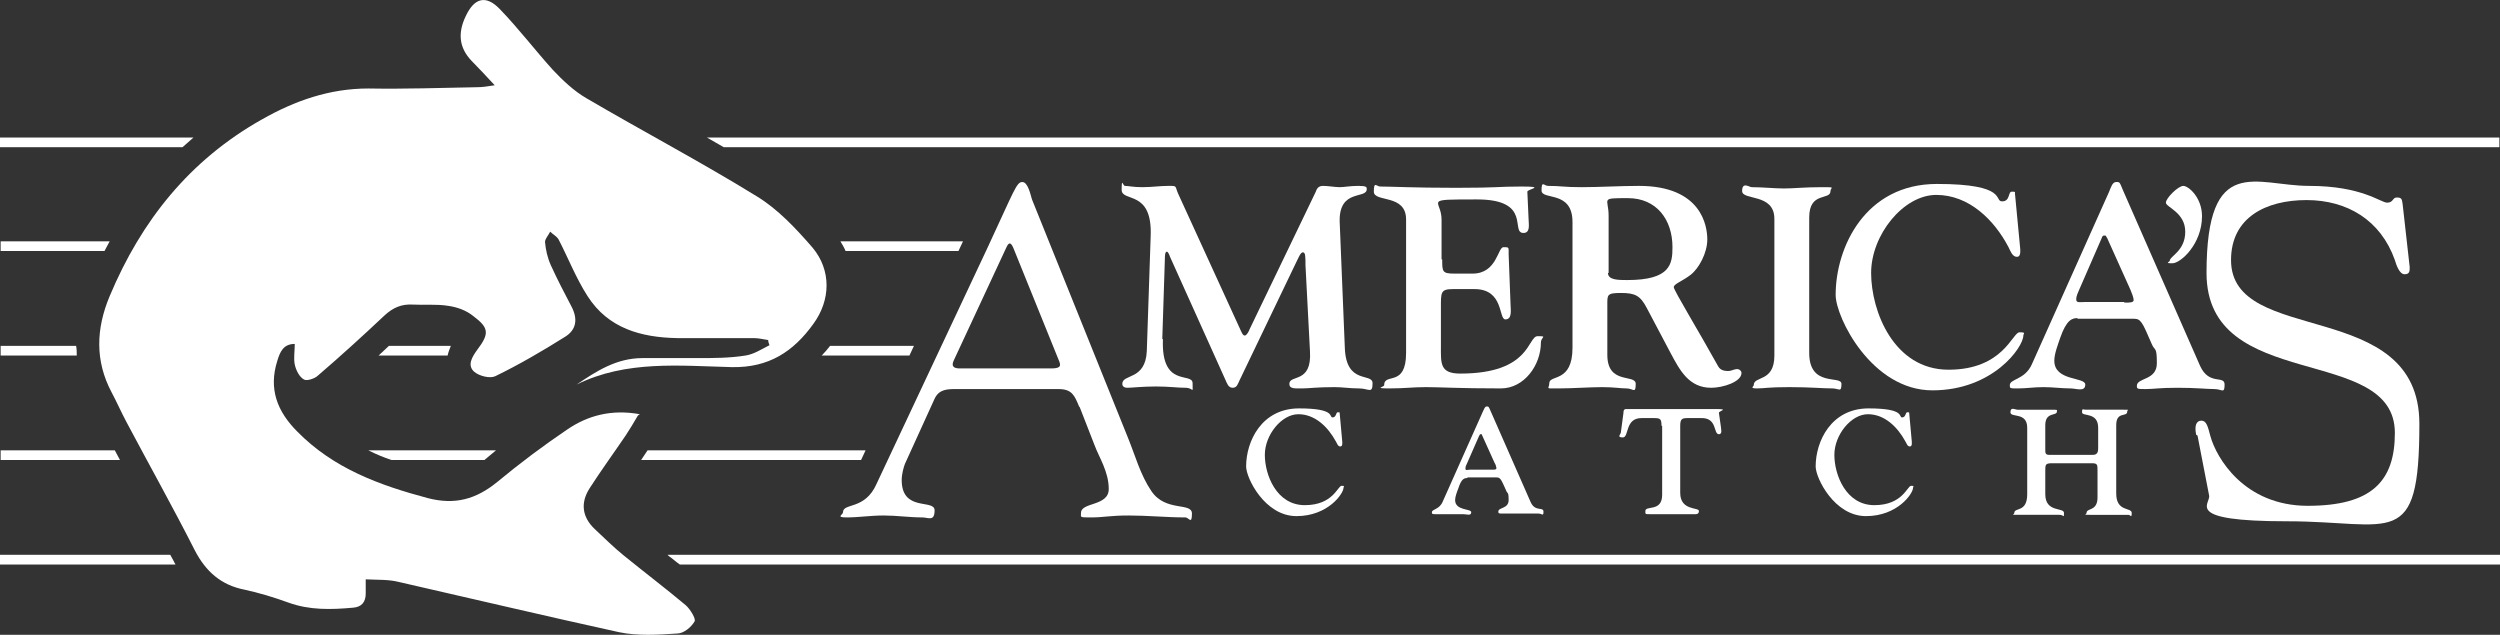
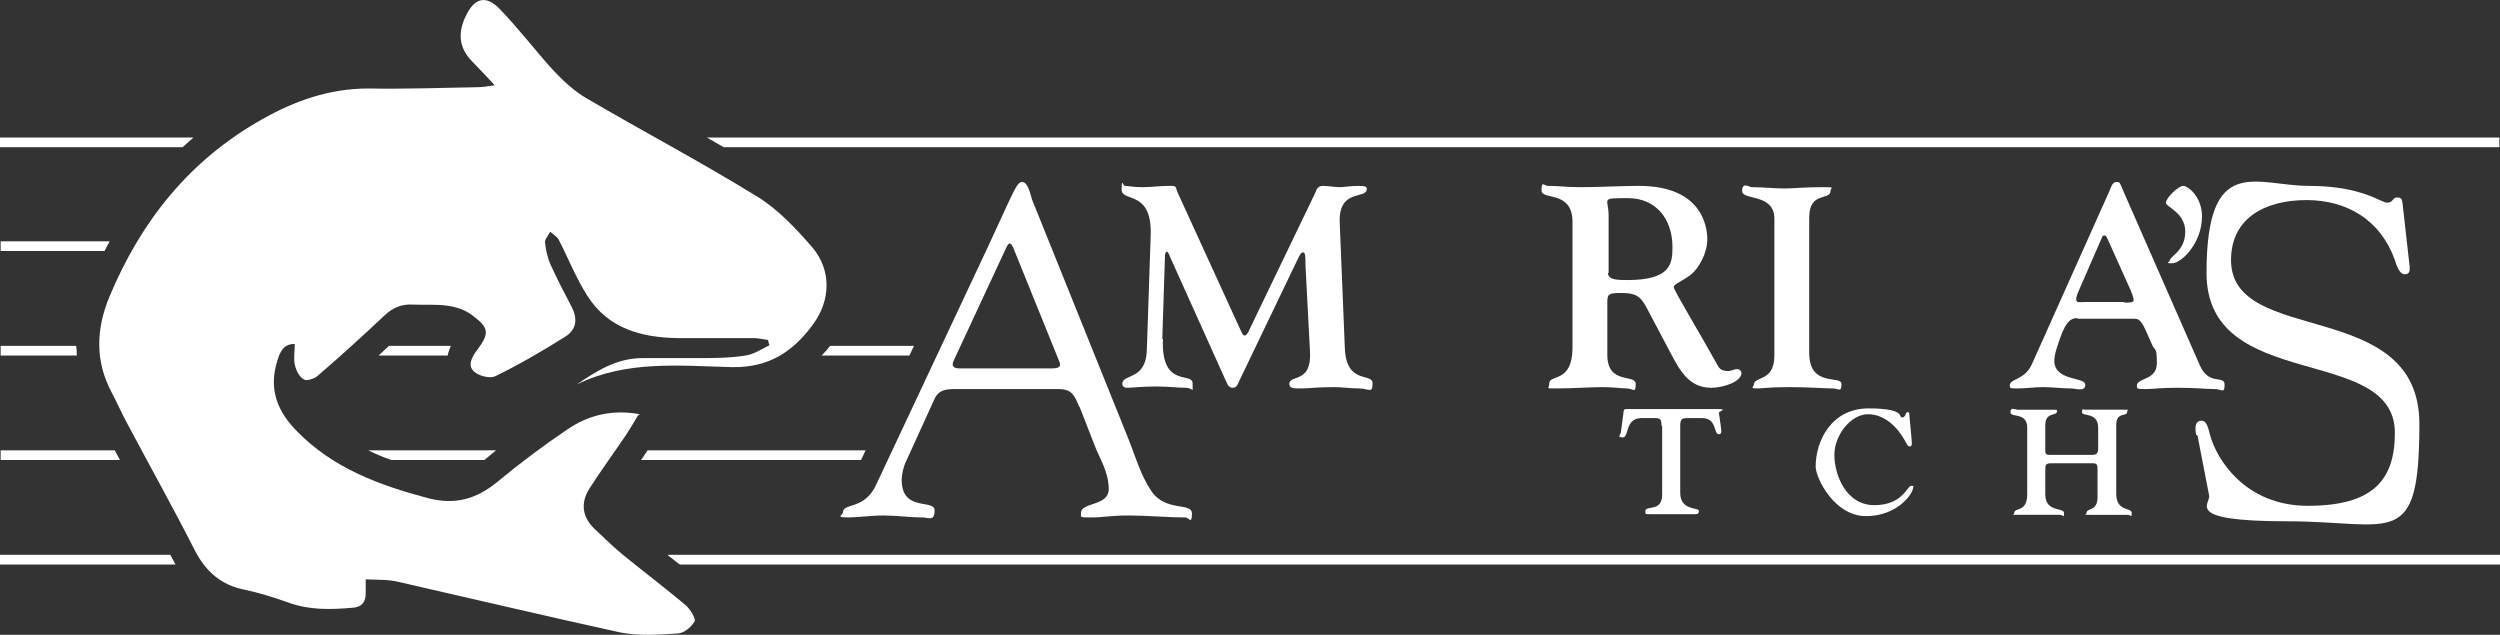
<svg xmlns="http://www.w3.org/2000/svg" id="Layer_1" viewBox="0 0 387.6 98.42">
  <rect x="0" y="0" width="387.6" height="98.42" fill="#333333" stroke="none" />
  <defs>
    <style>.cls-1{fill:#fff;}</style>
  </defs>
  <path class="cls-1" d="M167.3,63.02c-.7-1.7-1.1-2.7-3.2-2.7h-15.8c-1.4,0-2.7,0-3.4,1.5l-4.6,10.1c-.2.5-.5,1.6-.5,2.5,0,5,5.1,2.9,5.1,4.7s-1,1.1-1.9,1.1c-2,0-4-.3-6-.3s-3.9.3-5.7.3-.6-.4-.6-.8c0-1.5,3.4-.3,5.2-4.4l17.2-36.6c4.2-9,4.5-10.2,5.4-10.2s1.3,2.1,1.5,2.7l14.9,37c1.1,2.7,1.9,5.7,3.6,8.2,2.2,3.3,6.3,1.7,6.3,3.5s-.5.6-1,.6c-2.9,0-5.9-.3-8.8-.3s-3.9.3-5.8.3-1.6,0-1.6-.7c0-1.7,4.3-1,4.3-3.7s-1.5-4.9-2.2-6.8l-2.3-5.9h0l-.1-.1ZM147.9,55.82c-.5,1,0,1.3.9,1.3h14.2c1.6,0,1.5-.5,1.1-1.4l-7-17.3c-.4-.9-.7-.9-1.1,0l-8.1,17.4h0Z" />
  <path class="cls-1" d="M180.3,52.62c-.3,7.6,4.6,5,4.6,6.8s.2.7-1.1.7-2.5-.2-4.6-.2-3.7.2-4.4.2-.8-.4-.8-.6c0-1.6,3.6-.5,3.8-5.1l.6-17.8c.3-7.3-4.5-5.2-4.5-7.2s.2-.6.5-.6c.6,0,1.2.2,2.7.2s2.7-.2,4.1-.2.9,0,1.5,1.3l9.7,21.2c.2.4.3.7.6.7s.7-.8.7-.9l10.3-21.4c.1-.3.3-.9,1.1-.9s1.9.2,2.6.2,1.6-.2,2.9-.2,1.3.2,1.3.5c0,1.6-4.3-.1-4.2,5l.8,19.6c.2,5.8,4.3,3.8,4.3,5.5s-.6.8-2.1.8-2.5-.2-3.8-.2c-2.9,0-3.9.2-5,.2s-2,.1-2-.7c0-1.5,3.5,0,3.2-5l-.7-13.4c0-1.3,0-2-.4-2s-.7.9-1.4,2.3l-8.4,17.5c-.3.6-.4,1.2-1.1,1.2s-.9-.8-1.1-1.2l-8.6-19.1c-.1-.3-.3-.8-.5-.8-.3,0-.3.8-.3,1.1l-.4,12.4h0l.1.1Z" />
-   <path class="cls-1" d="M223.6,40.22c0,1.9,0,2.2,1.9,2.2h2.8c3.8,0,3.9-4.1,4.8-4.1s.8,0,.8,1.1l.3,7.9c0,.6.3,2.2-.8,2.2s-.2-4.7-4.8-4.7h-3.3c-2,0-1.9.5-1.9,3.1v5.7c0,2.7-.2,4.3,3,4.3,11,0,10.4-5.8,12-5.8s.5.1.5,1c0,3.5-2.6,7.1-6.2,7.1-6.7,0-9.4-.2-11.6-.2s-3.2.2-5.7.2-.8-.2-.8-.5c0-2,3.4.4,3.4-5v-20.7c0-4-5-2.6-5-4.3s.4-.8,1-.8c1.8,0,5,.2,11.8.2s6.2-.2,10.1-.2.9.4.9.8l.2,4.4c0,.6.3,2-.8,2-2.1,0,1.4-5.2-7.2-5.2s-5.5,0-5.5,3.1v6.2h.1Z" />
  <path class="cls-1" d="M243.8,34.42c0-5-4.8-3.3-4.8-4.9s.4-.7,1-.7c2,0,2.4.2,5.2.2s6-.2,8.9-.2c9.7,0,10.6,6.2,10.6,8.3s-1.3,4.5-2.6,5.5c-1.3,1-2.6,1.4-2.6,1.9s3.8,6.7,6.9,12.3c.4.7,1.2.7,1.6.7s.9-.3,1.3-.3.7.3.7.6c0,1.4-2.9,2.3-4.7,2.3-3.5,0-4.9-2.8-6.3-5.4l-3.7-7c-1-1.9-1.8-2.3-4-2.3s-2.1.3-2.1,1.9v7.7c0,4.7,4.4,2.9,4.4,4.5s-.4.7-1.4.7-1.9-.2-3.8-.2-4.6.2-6.8.2-1.4.1-1.4-.8c0-1.4,3.6,0,3.6-5.5v-19.5h0ZM249.3,42.32c0,1.1,1.6,1.1,3,1.1,6.7,0,7-2.5,7-5.1,0-4.3-2.5-7.6-6.9-7.6s-3,0-3,2.7v8.9h-.1Z" />
  <path class="cls-1" d="M280.5,54.72c0,5.4,5,3.4,5,4.8s-.4.7-1.4.7c-1.6,0-3.3-.2-6.7-.2s-3.8.2-5,.2-.5-.3-.5-.5c0-1.5,3.2-.4,3.2-4.6v-21.2c0-4-5-2.8-5-4.3s1.1-.6,1.5-.6c1.7,0,3.5.2,5,.2s3.2-.2,5.7-.2,1.5,0,1.5.6c0,1.5-3.3,0-3.3,4.1v21.1h0v-.1Z" />
-   <path class="cls-1" d="M313.2,38.32c0,.4.2,1.5-.5,1.5s-1-.9-1.3-1.5c-2.2-4.2-6.1-8.1-11.2-8.1s-10.1,6.2-10.1,12.1,3.5,15,12,15,9.9-5.8,11-5.8.6.2.6.5c0,1.8-4.7,8.5-14.1,8.5s-15-11.3-15-14.8c0-7.4,4.6-17.2,15.7-17.2s8.8,2.7,10.1,2.7.9-1.5,1.5-1.5.5,0,.5.3l.8,8.4h0v-.1Z" />
  <path class="cls-1" d="M322.1,49.32c-.8,0-1.7.2-2.7,3.1-.3.9-.9,2.4-.9,3.5,0,3.2,4.8,2.5,4.8,3.7s-1.4.6-2.3.6c-1.4,0-2.7-.2-4.2-.2s-2.6.2-3.9.2-1.3,0-1.3-.5c0-1,2.3-.8,3.4-3.2l12-26.8c.3-.7.5-1.5,1.1-1.5s.5,0,1.1,1.4l11.9,27.1c1.4,3.1,3.8,1.4,3.8,2.9s-.4.7-1.6.7-2.8-.2-5.7-.2-3.6.2-4.9.2-1.4,0-1.4-.5c0-1.3,3.1-.8,3.1-3.5s-.3-1.8-.8-3c-1.5-3.5-1.7-3.9-2.8-3.9h-8.7v-.1ZM329.4,46.92c.8,0,1.4,0,1.4-.4s-.3-1.1-.5-1.6l-3.6-8c-.3-.4-.1-.4-.4-.4s-.3,0-.5.5l-3.4,7.8c-.2.5-.5,1-.5,1.6s.6.4,1.4.4h6l.1.1Z" />
  <path class="cls-1" d="M341.4,33.52c0,4.3-3.3,7.3-4.6,7.3s-.4-.2-.4-.4c0-.7,2.4-1.5,2.4-4.5s-3-3.8-3-4.5,1.9-2.6,2.7-2.6,2.9,1.8,2.9,4.7h0Z" />
  <path class="cls-1" d="M340.5,67.42c-.3-1.4,0-2.2.8-2.2s1,.9,1.4,2.4c.9,3.3,5.2,10.8,15.1,10.8s13.5-3.8,13.5-11.3c0-13.9-29.2-6.1-29.2-24.8s7.7-13.5,15.9-13.5,11.1,2.6,12.1,2.6.8-.8,1.5-.8.8.2.9,1l1.1,9.8c0,.6,0,1.1-.8,1.1s-1.3-1.5-1.5-2.2c-2.2-6.2-7.4-9.3-13.7-9.3s-11.7,2.7-11.7,9.3c0,13.5,29.2,5.6,29.2,25.4s-4.2,15.1-20.5,15.1-11.8-2.7-12.1-4l-1.8-9.3h0l-.2-.1Z" />
-   <path class="cls-1" d="M208.1,68.42c0,.2.1.8-.3.8s-.5-.5-.7-.8c-1.2-2.2-3.2-4.2-5.8-4.2s-5.2,3.2-5.2,6.3,1.8,7.8,6.2,7.8,5.1-3,5.7-3,.3.1.3.3c0,.9-2.4,4.4-7.3,4.4s-7.8-5.9-7.8-7.7c0-3.9,2.4-9,8.2-9s4.6,1.4,5.2,1.4.5-.8.8-.8.3,0,.3.1l.4,4.4h0Z" />
-   <path class="cls-1" d="M227.5,74.12c-.4,0-.9,0-1.4,1.6-.2.5-.5,1.3-.5,1.8,0,1.7,2.5,1.3,2.5,1.9s-.7.3-1.2.3h-4.2c-.6,0-.7,0-.7-.3,0-.5,1.2-.4,1.7-1.7l6.2-13.9c.2-.4.3-.8.6-.8s.3,0,.6.7l6.2,14.1c.7,1.6,2,.7,2,1.5s-.2.3-.8.3h-5.5c-.6,0-.7,0-.7-.3,0-.7,1.6-.4,1.6-1.8s-.2-.9-.4-1.5c-.8-1.8-.9-2-1.5-2h-4.5v.1ZM231.3,72.82c.4,0,.7,0,.7-.2s-.1-.6-.3-.9l-1.9-4.2c-.1-.2,0-.2-.2-.2s-.1,0-.3.3l-1.8,4.1c-.1.3-.3.5-.3.9s.3.2.7.2h3.4Z" />
  <path class="cls-1" d="M257.6,66.02c0-1.1-.2-1.2-1.2-1.2h-1.9c-2.6,0-1.9,3-2.9,3s-.3-.5-.3-.8l.4-3c0-.2,0-.6.4-.6h14c2.1,0,.3.3.4.6l.3,2.1c0,.3.3,1.2-.3,1.2-.9,0-.2-2.6-2.8-2.5h-2c-.9,0-1.2.1-1.2,1.2v10.4c0,2.8,2.9,2.2,2.9,2.8s-.5.5-1.1.5h-6.4c-.9,0-.8,0-.8-.5,0-.9,2.6.2,2.6-2.5v-10.7h-.1Z" />
  <path class="cls-1" d="M296.4,68.42c0,.2.1.8-.3.8s-.5-.5-.7-.8c-1.2-2.2-3.2-4.2-5.8-4.2s-5.2,3.2-5.2,6.3,1.8,7.8,6.2,7.8,5.1-3,5.7-3,.3.1.3.3c0,.9-2.4,4.4-7.3,4.4s-7.8-5.9-7.8-7.7c0-3.9,2.4-9,8.2-9s4.6,1.4,5.2,1.4.5-.8.8-.8.3,0,.3.1l.4,4.4h0Z" />
  <path class="cls-1" d="M328.1,76.52c0,2.9,2.4,2.1,2.4,3s-.2.3-.5.3h-6c-1.2,0-.5,0-.5-.3,0-.8,1.7-.2,1.7-2.4v-4.1c0-1,0-1.2-.9-1.2h-6.1c-1.1,0-1.1.2-1.1,1.2v3.6c0,2.9,2.9,2,2.9,2.9s0,.3-.7.3h-6.5c-1.2,0-.5,0-.5-.3,0-.9,2,0,2-2.9v-10.3c0-2.5-2.6-1.5-2.6-2.4s.7-.4,1.1-.4h5.6c.7,0,.5.1.5.3,0,.7-1.8,0-1.8,2.1v3.7c0,.6,0,.9.6.9h6.8c.7,0,.8-.5.8-1v-3.2c0-2.5-2.5-1.7-2.5-2.4s.2-.4.5-.4h6c1,0,.5,0,.5.3,0,.9-1.7-.1-1.7,2.1v10.6h0Z" />
  <path class="cls-1" d="M109.6,21.32c.9.5,1.7,1,2.6,1.5h275.3v-1.5H109.6Z" />
  <path class="cls-1" d="M30,21.32H0v1.5h28.3c.6-.5,1.1-1,1.7-1.5h0Z" />
  <path class="cls-1" d="M17,37.42H.1v1.5h16.1c.3-.5.5-1,.8-1.5h0Z" />
  <path class="cls-1" d="M60.3,53.62c-.5.5-1.1,1-1.6,1.5h10.7c.1-.5.3-1,.5-1.5h-9.6Z" />
  <path class="cls-1" d="M11.7,53.62H.1v1.5h11.8c0-.5,0-1-.1-1.5h-.1Z" />
  <path class="cls-1" d="M57.1,69.82c1.2.6,2.4,1.1,3.6,1.5h14.4c.6-.5,1.2-1,1.8-1.5h-19.8Z" />
  <path class="cls-1" d="M17.8,69.82H.1v1.5h18.5c-.3-.5-.5-1-.8-1.5h0Z" />
  <path class="cls-1" d="M27,87.12c-.2-.4-.4-.7-.6-1.1H0v1.5h27.2c0-.1-.2-.3-.2-.4h0Z" />
  <path class="cls-1" d="M103.5,86.02l.2.2c.6.4,1.1.9,1.7,1.3h282.2v-1.5H103.5Z" />
  <path class="cls-1" d="M99.2,64.22c-4.4-.8-8.1.2-11.3,2.4-3.7,2.5-7.3,5.2-10.8,8.1-3.3,2.7-6.6,3.6-10.8,2.5-7.5-2-14.6-4.6-20.2-10.3-3.1-3.1-4.5-6.6-3.1-11,.4-1.3.9-2.6,2.7-2.6,0,1.1-.2,2.2,0,3.2.2.9.7,1.9,1.4,2.3.4.3,1.7-.1,2.2-.6,3.5-3,6.9-6.1,10.3-9.3,1.3-1.2,2.6-1.8,4.4-1.7s3.7-.1,5.5.2c1.4.2,2.8.7,3.9,1.6,2.4,1.8,2.5,2.7.6,5.2-.8,1.1-1.6,2.4-.5,3.4.8.7,2.5,1.1,3.3.7,3.7-1.8,7.3-3.9,10.8-6.1,1.8-1.1,2-2.8,1-4.7-1.1-2.1-2.2-4.2-3.2-6.4-.5-1.1-.8-2.4-.9-3.6,0-.5.5-1,.8-1.6.4.4,1,.7,1.3,1.2,1.5,2.9,2.7,6,4.5,8.8,3.2,5,8.3,6.4,13.9,6.5h11.9c.7,0,1.5.2,2.2.3,0,.3.1.5.2.8-1.2.6-2.4,1.4-3.7,1.6-2.5.4-5,.4-7.5.4h-8.5c-4,0-7.1,2-10.2,4.1,7.7-3.8,16-2.9,24.1-2.7,5.7.1,9.5-2.4,12.6-6.7,2.7-3.7,2.8-8.3-.1-11.8-2.6-3-5.4-6-8.7-8-8.6-5.3-17.7-10.1-26.4-15.2-1.9-1.1-3.7-2.8-5.2-4.4-2.8-3.1-5.3-6.4-8.2-9.4-2.2-2.3-4-1.7-5.3,1.1-1.2,2.5-1.1,4.8.9,6.9,1.1,1.1,2.1,2.2,3.6,3.8-1.2.2-2,.3-2.7.3-5.6.1-11.2.3-16.9.2-6,0-11.4,1.9-16.5,4.8-11.2,6.3-18.7,15.7-23.6,27.4-2.1,5-2.3,10,.3,14.9.8,1.5,1.5,3.1,2.3,4.6,3.5,6.6,7.2,13.2,10.6,19.9,1.7,3.3,4.1,5.4,7.7,6.1,2.3.5,4.6,1.2,6.8,2,3.3,1.2,6.6,1.1,10,.8,1.4-.1,2-.9,2-2.2v-2.2c1.9.1,3.5,0,5.1.4,11.4,2.6,22.8,5.3,34.2,7.8,2.9.6,6,.4,9,.2,1,0,2.2-1,2.7-1.9.2-.4-.7-1.9-1.4-2.5-3.1-2.6-6.4-5.1-9.6-7.7-1.6-1.3-3-2.7-4.5-4.1-2-1.9-2.2-4.1-.8-6.3,1.8-2.8,3.7-5.4,5.6-8.2.6-.9,1.2-1.9,1.9-3.1h0l.3-.2Z" />
-   <path class="cls-1" d="M148.6,38.92l.7-1.5h-19c.3.5.6,1,.8,1.5h17.5Z" />
  <path class="cls-1" d="M141.7,53.62h-13c-.4.5-.8,1-1.3,1.5h13.6l.7-1.5h0Z" />
  <path class="cls-1" d="M134.1,69.82h-33.7c-.3.5-.7,1-1,1.5h34.1l.7-1.5h-.1Z" />
</svg>